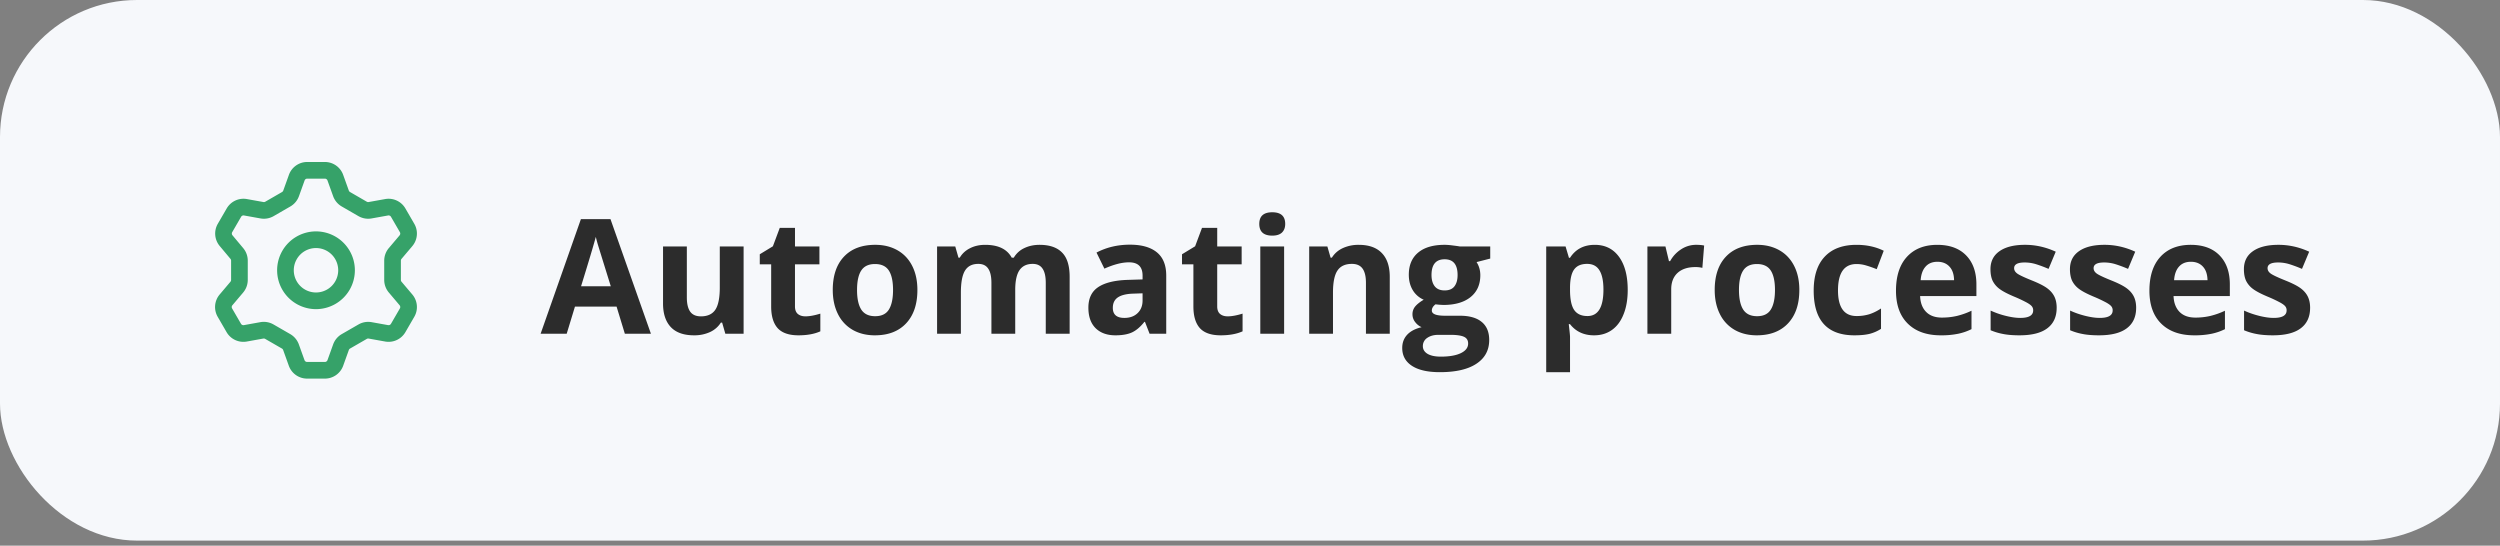
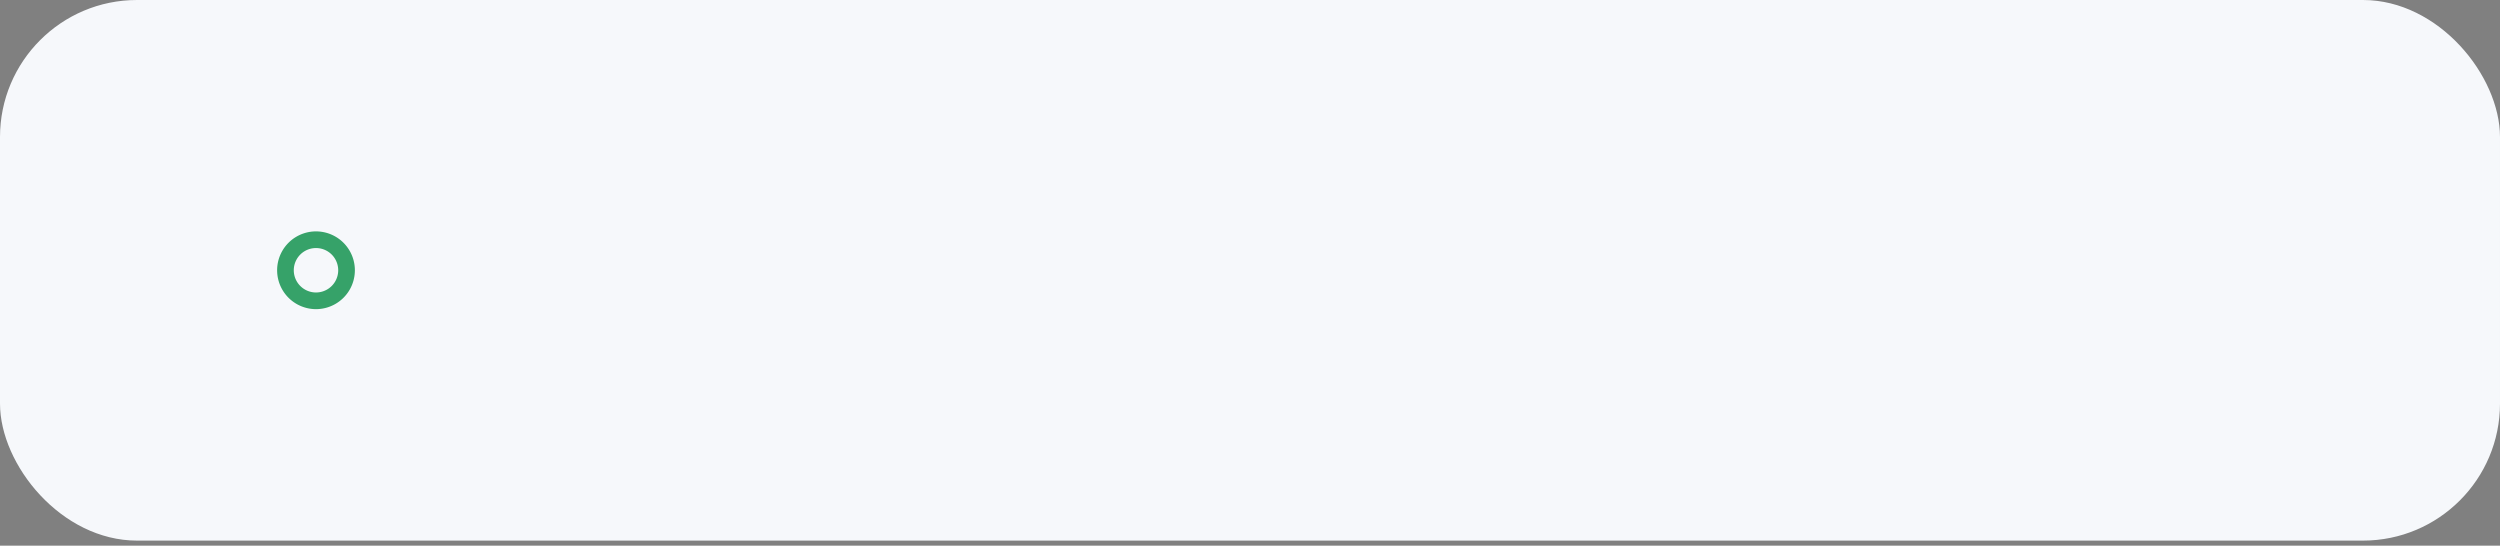
<svg xmlns="http://www.w3.org/2000/svg" width="197" height="43" fill="none">
  <rect width="100%" height="100%" fill="#808080" stroke="none" />
  <rect width="197" height="42.6" rx="10.8" fill="#F6F8FB" />
-   <path clip-rule="evenodd" d="M25.6 13.421c.37 0 .7.232.824.58l.445 1.238a.88.88 0 00.387.462l1.319.762c.18.103.39.14.593.103l1.295-.233a.875.875 0 01.915.423l.7 1.208c.186.32.15.721-.087 1.004l-.85 1.004a.875.875 0 00-.208.566v1.523c0 .207.074.407.208.566l.85 1.004a.875.875 0 01.087 1.004l-.7 1.208a.875.875 0 01-.914.423l-1.295-.233a.876.876 0 00-.593.103l-1.32.761a.88.88 0 00-.386.463l-.445 1.238a.875.875 0 01-.825.58h-1.4a.875.875 0 01-.824-.58l-.445-1.238a.882.882 0 00-.386-.463l-1.32-.761a.876.876 0 00-.592-.104l-1.296.234a.875.875 0 01-.915-.423l-.7-1.208a.875.875 0 01.088-1.004l.85-1.005a.876.876 0 00.207-.565v-1.523a.876.876 0 00-.207-.566l-.841-1.005a.876.876 0 01-.088-1.003l.7-1.208c.185-.32.55-.49.914-.423l1.296.233c.203.037.413 0 .592-.103l1.32-.762a.883.883 0 00.386-.462l.445-1.238a.875.875 0 01.816-.58h1.4z" stroke="#36A269" stroke-width="1.313" stroke-linecap="round" stroke-linejoin="round" />
  <path clip-rule="evenodd" d="M24.9 23.704a2.407 2.407 0 10.001-4.814 2.407 2.407 0 000 4.814z" stroke="#36A269" stroke-width="1.313" stroke-linecap="round" stroke-linejoin="round" />
-   <path d="M49.239 26.3l-.653-2.141h-3.279l-.652 2.141H42.6l3.175-9.032h2.331l3.187 9.032H49.24zm-1.108-3.74c-.603-1.94-.943-3.038-1.021-3.292a10.303 10.303 0 01-.16-.603c-.136.525-.523 1.823-1.163 3.894h2.344zm9.026 3.74l-.253-.88h-.098a2 2 0 01-.855.745 2.95 2.95 0 01-1.261.258c-.809 0-1.418-.215-1.828-.646-.41-.435-.615-1.058-.615-1.87v-4.485h1.876v4.017c0 .497.089.87.265 1.12.176.246.457.37.843.37.525 0 .904-.175 1.138-.524.234-.353.35-.935.35-1.747v-3.236h1.877V26.3h-1.44zm6.306-1.372c.328 0 .722-.072 1.18-.215v1.396c-.467.21-1.04.314-1.722.314-.75 0-1.298-.189-1.642-.566-.34-.381-.511-.951-.511-1.71V20.83h-.898v-.794l1.033-.628.542-1.451h1.2v1.464h1.925v1.409h-1.926v3.316c0 .266.074.463.222.59.152.128.35.191.597.191zm4.072-2.08c0 .681.111 1.196.333 1.545.225.348.59.523 1.095.523.5 0 .86-.172 1.077-.517.221-.349.332-.866.332-1.55 0-.681-.111-1.192-.332-1.532-.222-.34-.585-.511-1.09-.511-.5 0-.86.17-1.082.51-.222.337-.332.848-.332 1.533zm4.756 0c0 1.12-.295 1.996-.886 2.628-.59.631-1.413.947-2.467.947-.66 0-1.243-.143-1.747-.43a2.905 2.905 0 01-1.163-1.25c-.27-.54-.406-1.172-.406-1.894 0-1.124.293-1.998.88-2.621.587-.624 1.41-.936 2.473-.936.66 0 1.243.144 1.748.431.504.287.892.7 1.162 1.237.271.537.406 1.167.406 1.889zm7.71 3.452h-1.877v-4.017c0-.497-.084-.868-.252-1.114-.165-.25-.425-.375-.782-.375-.48 0-.828.176-1.046.529-.217.352-.326.933-.326 1.74V26.3h-1.876v-6.878h1.433l.252.88h.105c.185-.316.451-.562.8-.739.349-.18.748-.27 1.2-.27 1.029 0 1.726.336 2.091 1.009h.166a1.86 1.86 0 01.813-.745c.36-.176.767-.264 1.218-.264.779 0 1.368.2 1.765.602.402.398.603 1.038.603 1.92V26.3h-1.882v-4.017c0-.497-.084-.868-.253-1.114-.163-.25-.424-.375-.78-.375-.46 0-.805.164-1.034.492-.226.328-.339.849-.339 1.563V26.3zm10.587 0l-.363-.935h-.049c-.316.398-.642.675-.978.83-.332.152-.767.228-1.304.228-.66 0-1.182-.189-1.563-.566-.377-.377-.566-.915-.566-1.612 0-.73.254-1.267.763-1.612.512-.348 1.284-.541 2.313-.578l1.194-.037v-.301c0-.698-.357-1.046-1.07-1.046-.55 0-1.196.166-1.939.498l-.621-1.267c.791-.415 1.67-.622 2.633-.622.923 0 1.63.201 2.123.603.492.402.738 1.013.738 1.834V26.3h-1.31zm-.553-3.187l-.726.025c-.546.016-.952.115-1.218.295-.267.18-.4.455-.4.825 0 .529.303.793.91.793.435 0 .781-.125 1.04-.375.262-.25.394-.583.394-.997v-.566zm6.7 1.815c.328 0 .721-.072 1.18-.215v1.396c-.467.21-1.041.314-1.722.314-.75 0-1.298-.189-1.642-.566-.34-.381-.511-.951-.511-1.71V20.83h-.898v-.794l1.033-.628.542-1.451h1.2v1.464h1.925v1.409h-1.926v3.316c0 .266.074.463.222.59.151.128.35.191.597.191zm2.497-7.284c0-.611.34-.917 1.022-.917.681 0 1.021.306 1.021.917 0 .29-.086.519-.258.683-.169.16-.423.24-.763.24-.681 0-1.022-.308-1.022-.923zm1.957 8.656h-1.877v-6.878h1.877V26.3zm8.324 0h-1.876v-4.017c0-.497-.089-.868-.265-1.114-.176-.25-.457-.375-.843-.375-.525 0-.904.176-1.138.529-.234.348-.351.929-.351 1.74V26.3h-1.876v-6.878h1.433l.253.88h.104c.209-.333.496-.583.861-.751a2.94 2.94 0 011.256-.258c.799 0 1.406.217 1.821.652.414.43.621 1.054.621 1.87V26.3zm7.918-6.878v.953l-1.077.277c.197.308.296.652.296 1.034 0 .738-.259 1.314-.775 1.729-.513.41-1.227.615-2.142.615l-.338-.019-.277-.03c-.193.147-.289.311-.289.492 0 .27.345.406 1.034.406h1.169c.754 0 1.329.162 1.722.486.398.324.597.8.597 1.427 0 .804-.336 1.428-1.009 1.87-.668.444-1.63.665-2.885.665-.96 0-1.694-.168-2.203-.505-.504-.332-.757-.8-.757-1.402 0-.415.13-.761.388-1.04s.638-.478 1.138-.597a1.26 1.26 0 01-.504-.4.968.968 0 01-.216-.596.95.95 0 01.228-.653c.152-.176.371-.348.658-.516a1.86 1.86 0 01-.861-.751c-.209-.345-.314-.75-.314-1.218 0-.75.244-1.331.732-1.741.488-.41 1.186-.616 2.092-.616.193 0 .42.019.683.056.267.033.437.057.511.074h2.399zm-5.309 7.85c0 .259.123.462.369.61.25.147.599.22 1.046.22.672 0 1.199-.092 1.581-.276.381-.185.572-.437.572-.757 0-.258-.113-.437-.338-.535-.226-.099-.575-.148-1.046-.148h-.972c-.345 0-.634.08-.868.24a.758.758 0 00-.344.646zm.682-5.598c0 .373.085.668.253.885.172.218.432.326.781.326.353 0 .611-.108.775-.326.164-.217.246-.512.246-.886 0-.828-.34-1.242-1.021-1.242-.689 0-1.034.414-1.034 1.242zm12.816 4.75c-.808 0-1.442-.294-1.901-.88h-.099c.066.573.099.906.099.996v2.787h-1.877v-9.905h1.526l.265.892h.086c.439-.681 1.089-1.021 1.95-1.021.812 0 1.448.313 1.907.94.46.628.689 1.5.689 2.616 0 .734-.108 1.372-.326 1.913-.213.541-.519.954-.916 1.237-.398.283-.866.424-1.403.424zm-.554-5.63c-.463 0-.802.143-1.015.43-.213.283-.324.753-.332 1.41v.202c0 .739.108 1.268.326 1.588.221.32.57.48 1.046.48.841 0 1.261-.694 1.261-2.08 0-.677-.105-1.183-.314-1.52-.205-.34-.529-.51-.972-.51zm8.589-1.502c.254 0 .465.019.633.056l-.141 1.76a2.15 2.15 0 00-.554-.062c-.599 0-1.066.154-1.402.461-.333.308-.499.739-.499 1.292V26.3h-1.876v-6.878h1.421l.277 1.156h.092c.213-.385.5-.695.861-.929a2.134 2.134 0 011.188-.357zm3.377 3.557c0 .68.111 1.195.333 1.544.225.348.59.523 1.095.523.5 0 .859-.172 1.076-.517.222-.349.333-.866.333-1.55 0-.681-.111-1.192-.333-1.532-.221-.34-.584-.511-1.089-.511-.5 0-.861.17-1.082.51-.222.337-.333.848-.333 1.533zm4.756 0c0 1.12-.295 1.995-.886 2.627-.59.631-1.413.947-2.467.947-.66 0-1.243-.143-1.747-.43a2.904 2.904 0 01-1.163-1.25c-.271-.54-.406-1.172-.406-1.894 0-1.124.293-1.998.88-2.621.586-.624 1.411-.936 2.473-.936.66 0 1.243.144 1.747.431.505.287.892.7 1.163 1.237.271.537.406 1.167.406 1.889zm4.344 3.574c-2.141 0-3.212-1.175-3.212-3.525 0-1.17.291-2.061.874-2.677.582-.619 1.417-.928 2.504-.928.796 0 1.509.155 2.141.467l-.554 1.452a8.731 8.731 0 00-.824-.29 2.598 2.598 0 00-.763-.116c-.976 0-1.464.693-1.464 2.08 0 1.345.488 2.018 1.464 2.018a3.41 3.41 0 001.003-.142c.307-.099.615-.25.923-.455v1.606a3.035 3.035 0 01-.923.4c-.308.073-.698.11-1.169.11zm6.54-5.795c-.398 0-.71.127-.935.381-.226.25-.355.607-.388 1.07h2.633c-.008-.463-.129-.82-.363-1.07-.234-.254-.549-.381-.947-.381zm.264 5.795c-1.107 0-1.973-.305-2.596-.917-.624-.61-.935-1.476-.935-2.596 0-1.152.287-2.043.861-2.67.578-.632 1.376-.947 2.393-.947.972 0 1.729.276 2.271.83.541.554.812 1.319.812 2.295v.91h-4.436c.02.534.178.95.474 1.25.295.299.709.448 1.242.448.415 0 .806-.043 1.175-.129a5.86 5.86 0 001.157-.412v1.452a4.315 4.315 0 01-1.052.363 6.463 6.463 0 01-1.366.123zm9.13-2.165c0 .705-.246 1.242-.738 1.611-.488.37-1.22.554-2.196.554-.501 0-.927-.035-1.28-.104a4.72 4.72 0 01-.991-.296v-1.55a6.57 6.57 0 001.176.412c.438.11.824.166 1.156.166.681 0 1.021-.197 1.021-.59a.483.483 0 00-.135-.357c-.09-.095-.246-.2-.467-.314a10.974 10.974 0 00-.886-.412c-.53-.222-.919-.427-1.169-.616a1.784 1.784 0 01-.542-.646c-.111-.246-.166-.547-.166-.904 0-.611.236-1.083.708-1.415.475-.336 1.148-.505 2.018-.505.828 0 1.634.181 2.417.542l-.566 1.354a10.366 10.366 0 00-.965-.363 3.035 3.035 0 00-.917-.142c-.554 0-.831.15-.831.45 0 .167.088.313.265.436.18.123.572.306 1.175.547.537.218.931.42 1.181.61.25.188.435.406.554.652.119.246.178.539.178.88zm6.263 0c0 .705-.246 1.242-.738 1.611-.488.37-1.22.554-2.196.554-.501 0-.927-.035-1.28-.104a4.693 4.693 0 01-.99-.296v-1.55c.348.164.74.301 1.175.412.438.11.824.166 1.156.166.681 0 1.022-.197 1.022-.59a.484.484 0 00-.136-.357c-.09-.095-.246-.2-.467-.314a10.974 10.974 0 00-.886-.412c-.529-.222-.919-.427-1.169-.616a1.784 1.784 0 01-.542-.646c-.11-.246-.166-.547-.166-.904 0-.611.236-1.083.708-1.415.476-.336 1.148-.505 2.018-.505.828 0 1.634.181 2.418.542l-.566 1.354a10.485 10.485 0 00-.966-.363 3.035 3.035 0 00-.917-.142c-.554 0-.831.15-.831.45 0 .167.089.313.265.436.18.123.572.306 1.175.547.537.218.931.42 1.181.61.25.188.435.406.554.652.119.246.178.539.178.88zm4.313-3.63c-.398 0-.709.127-.935.381-.226.25-.355.607-.388 1.07h2.634c-.009-.463-.13-.82-.363-1.07-.234-.254-.55-.381-.948-.381zm.265 5.795c-1.108 0-1.973-.305-2.597-.917-.623-.61-.935-1.476-.935-2.596 0-1.152.287-2.043.862-2.67.578-.632 1.376-.947 2.393-.947.972 0 1.729.276 2.27.83.541.554.812 1.319.812 2.295v.91h-4.436c.021.534.179.95.474 1.25.295.299.71.448 1.243.448a5.16 5.16 0 001.175-.129 5.883 5.883 0 001.157-.412v1.452a4.33 4.33 0 01-1.052.363 6.476 6.476 0 01-1.366.123zm9.13-2.165c0 .705-.246 1.242-.738 1.611-.489.37-1.221.554-2.197.554-.5 0-.927-.035-1.28-.104a4.729 4.729 0 01-.99-.296v-1.55c.349.164.74.301 1.175.412.439.11.824.166 1.157.166.681 0 1.021-.197 1.021-.59a.483.483 0 00-.135-.357c-.091-.095-.246-.2-.468-.314a10.813 10.813 0 00-.886-.412c-.529-.222-.919-.427-1.169-.616a1.781 1.781 0 01-.541-.646c-.111-.246-.166-.547-.166-.904 0-.611.235-1.083.707-1.415.476-.336 1.149-.505 2.018-.505.829 0 1.635.181 2.418.542l-.566 1.354a10.485 10.485 0 00-.966-.363 3.03 3.03 0 00-.917-.142c-.553 0-.83.15-.83.45 0 .167.088.313.264.436.181.123.572.306 1.175.547.538.218.931.42 1.182.61.25.188.434.406.553.652.119.246.179.539.179.88z" fill="#2C2C2C" />
</svg>